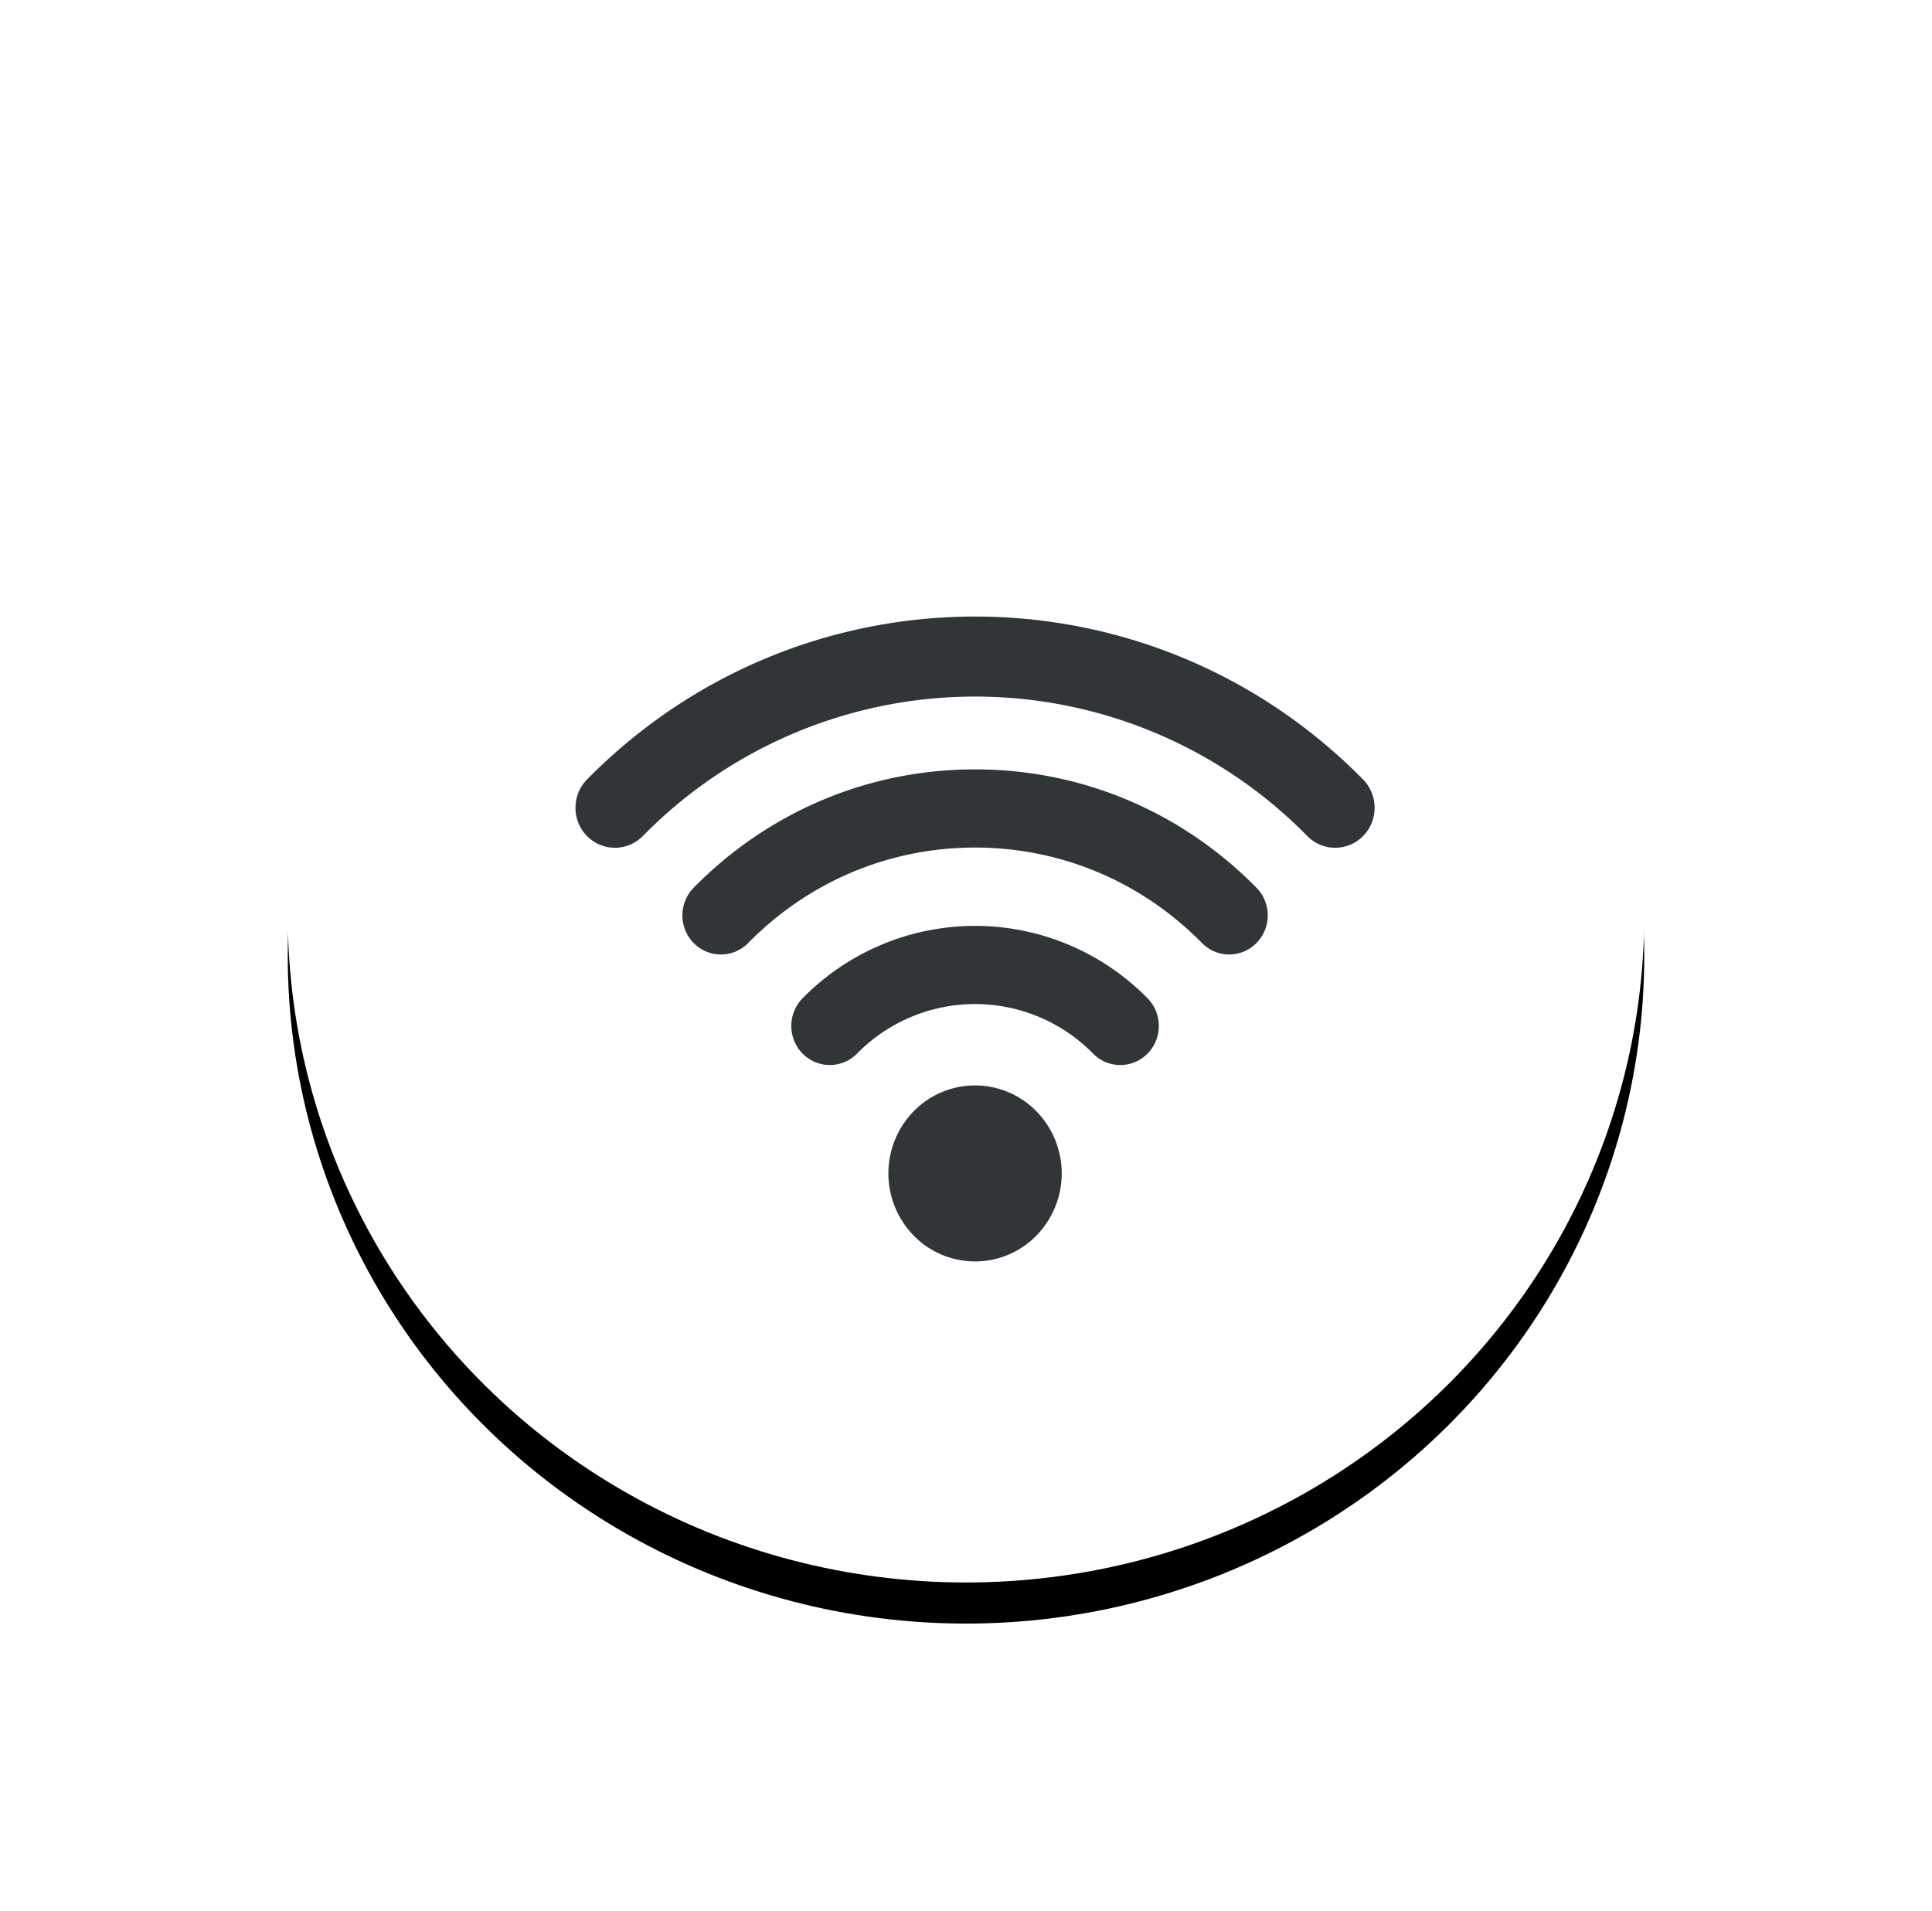
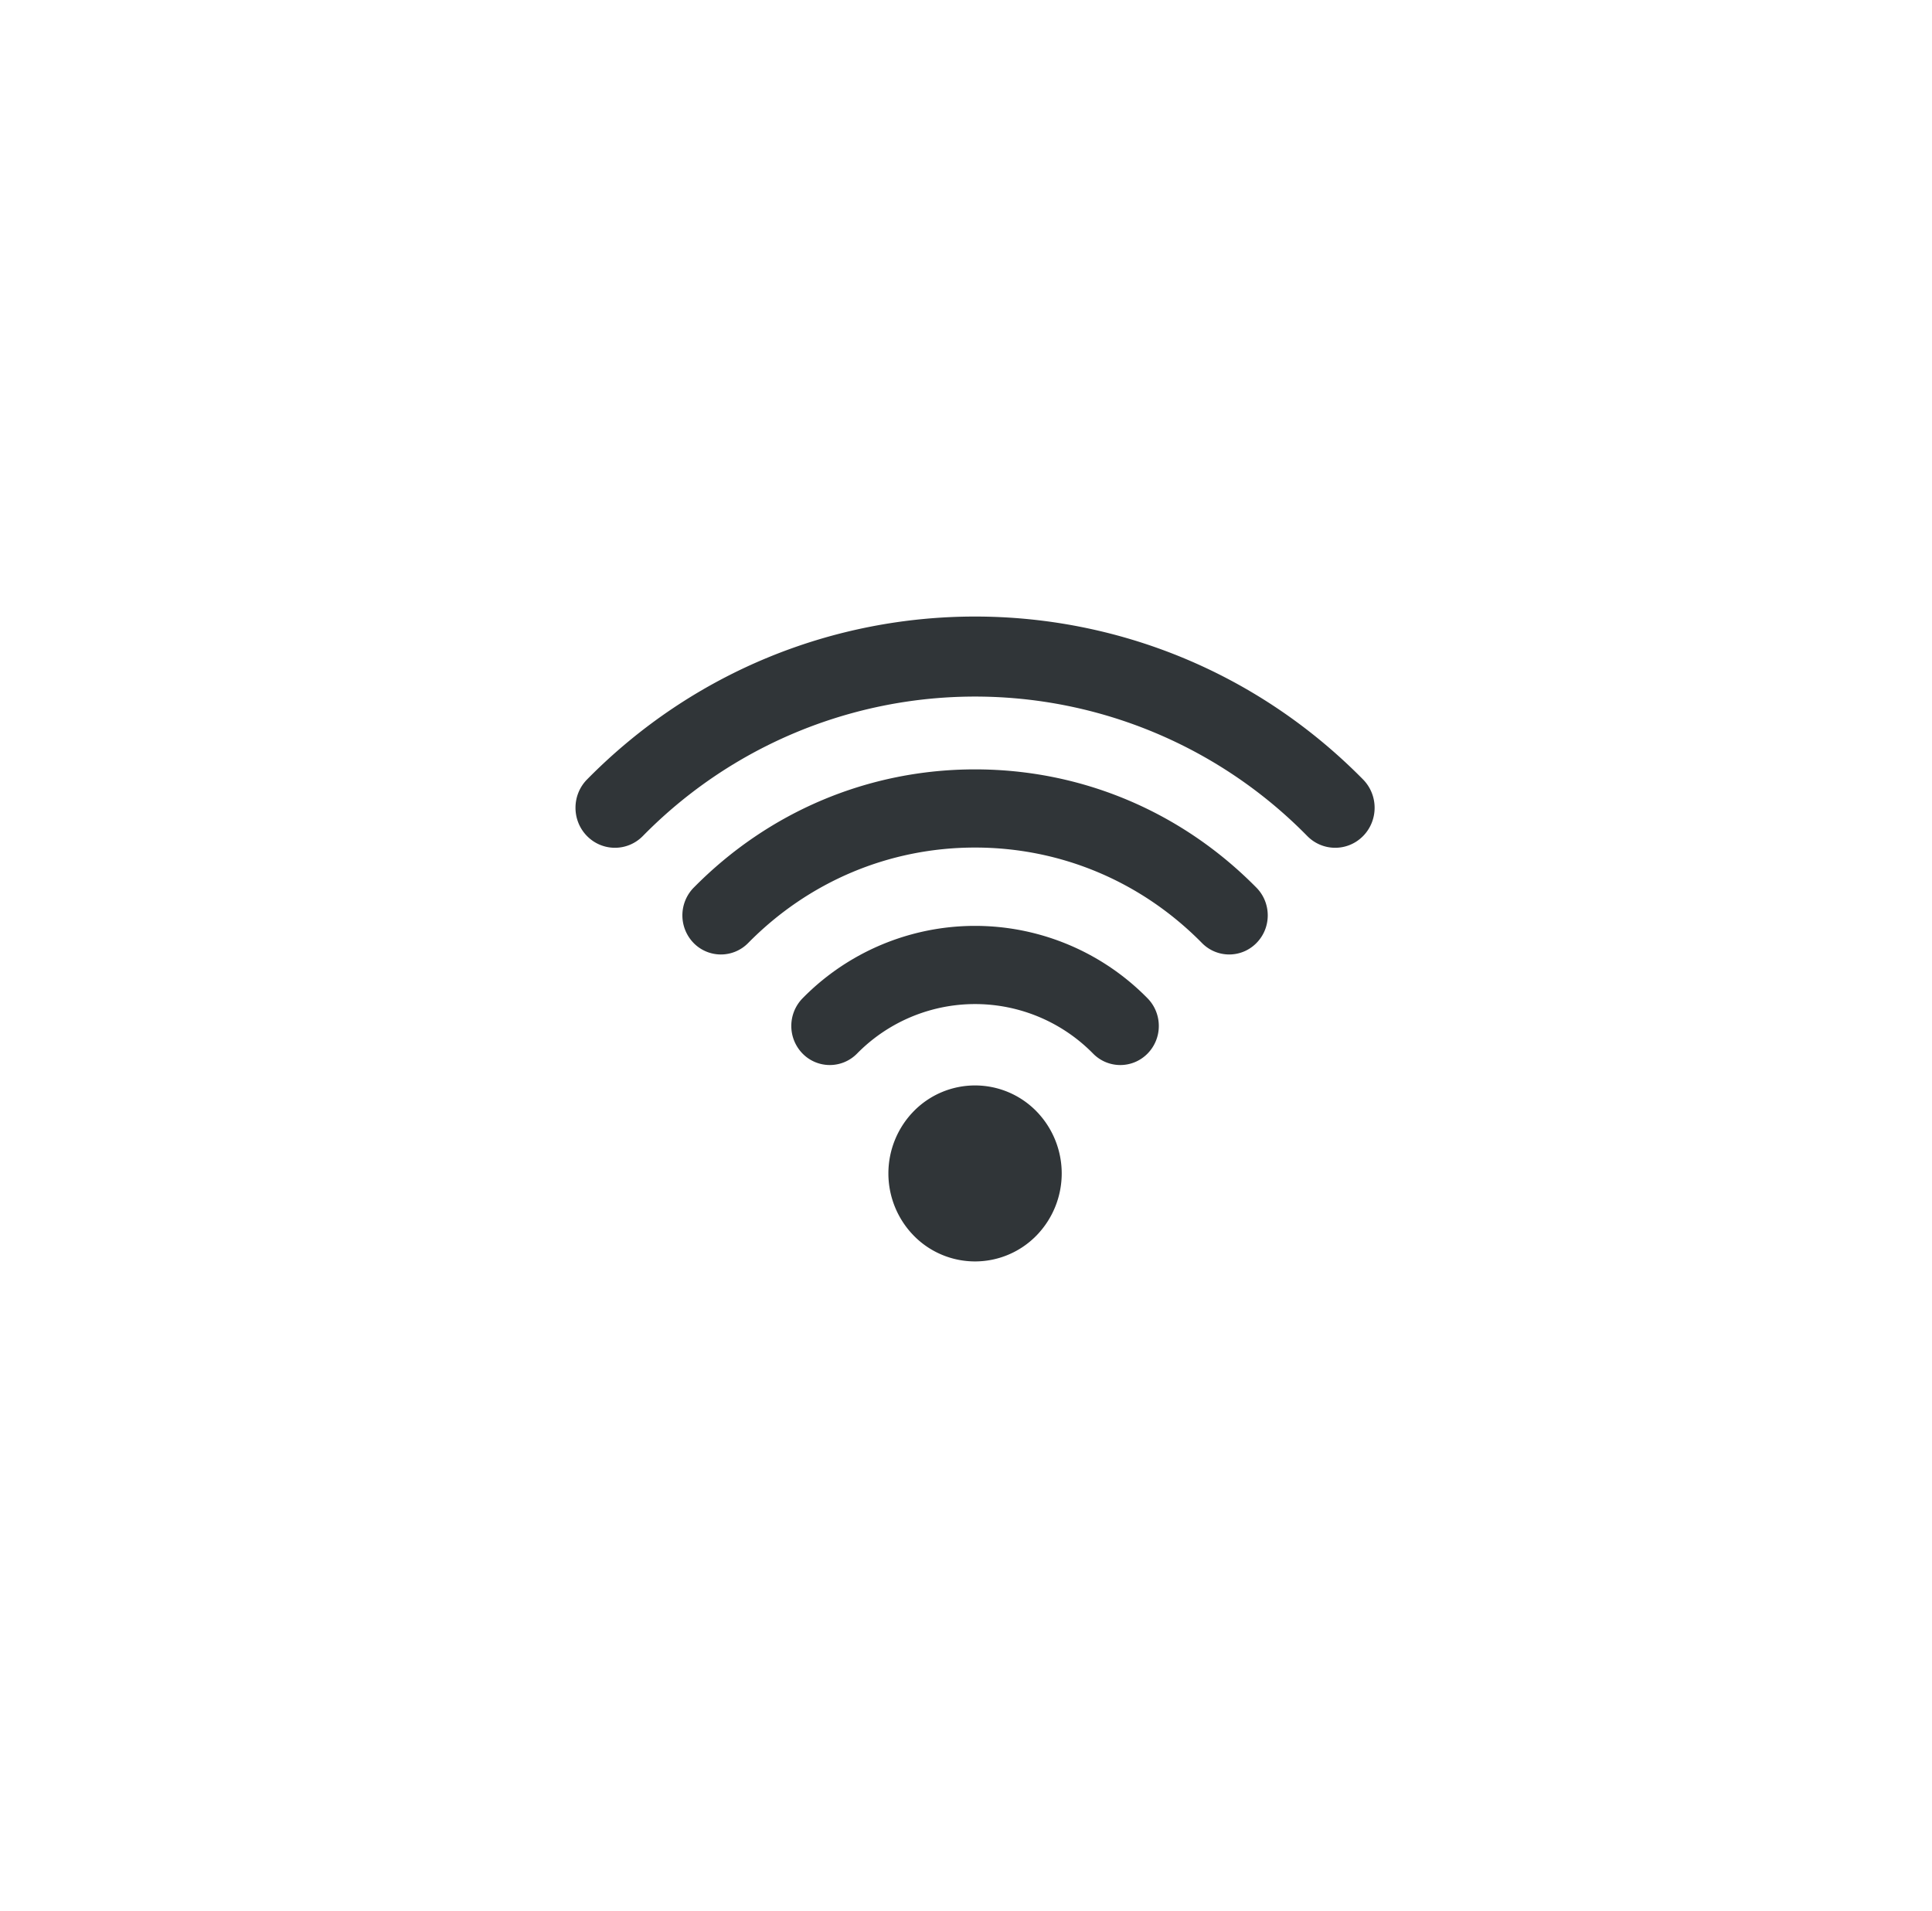
<svg xmlns="http://www.w3.org/2000/svg" xmlns:xlink="http://www.w3.org/1999/xlink" width="94" height="93" viewBox="0 0 94 93">
  <defs>
-     <ellipse id="b" cx="33" cy="32.5" rx="33" ry="32.5" />
    <filter id="a" width="166.7%" height="167.7%" x="-33.3%" y="-30.8%" filterUnits="objectBoundingBox">
      <feOffset dy="2" in="SourceAlpha" result="shadowOffsetOuter1" />
      <feGaussianBlur in="shadowOffsetOuter1" result="shadowBlurOuter1" stdDeviation="7" />
      <feComposite in="shadowBlurOuter1" in2="SourceAlpha" operator="out" result="shadowBlurOuter1" />
      <feColorMatrix in="shadowBlurOuter1" values="0 0 0 0 1 0 0 0 0 1 0 0 0 0 1 0 0 0 0.32 0" />
    </filter>
  </defs>
  <g fill="none" fill-rule="evenodd">
    <g transform="translate(14 12)">
      <use fill="#000" filter="url(#a)" xlink:href="#b" />
      <ellipse cx="33" cy="32.5" fill="#FFF" stroke="#FFF" stroke-linejoin="square" stroke-width="2" rx="32" ry="31.5" />
    </g>
    <path fill="#303538" d="M28.562 37.927c-.749.76-.749 1.994 0 2.754.75.76 1.964.76 2.713 0a22.644 22.644 0 0 1 32.331 0c.75.76 1.964.76 2.713 0 .374-.379.562-.879.562-1.377 0-.497-.188-.996-.562-1.377-10.409-10.57-27.348-10.57-37.757 0m5.187 5.266a1.928 1.928 0 0 0 0 2.693 1.857 1.857 0 0 0 2.652-.001C39.35 42.89 43.27 41.24 47.44 41.24c4.17 0 8.092 1.65 11.041 4.645.731.743 1.919.743 2.65.001.368-.374.55-.858.55-1.346 0-.486-.182-.974-.549-1.347-3.657-3.713-8.52-5.757-13.692-5.757-5.17 0-10.033 2.044-13.69 5.757m5.298 5.382a1.925 1.925 0 0 0 0 2.69 1.856 1.856 0 0 0 2.651 0 8.047 8.047 0 0 1 11.484 0c.73.743 1.919.743 2.65 0a1.91 1.91 0 0 0 .548-1.346c0-.483-.183-.973-.548-1.344a11.756 11.756 0 0 0-16.785 0m5.41 5.493a4.175 4.175 0 0 1 5.964 0 4.33 4.33 0 0 1 0 6.056 4.173 4.173 0 0 1-5.964 0 4.332 4.332 0 0 1 0-6.056" />
  </g>
</svg>